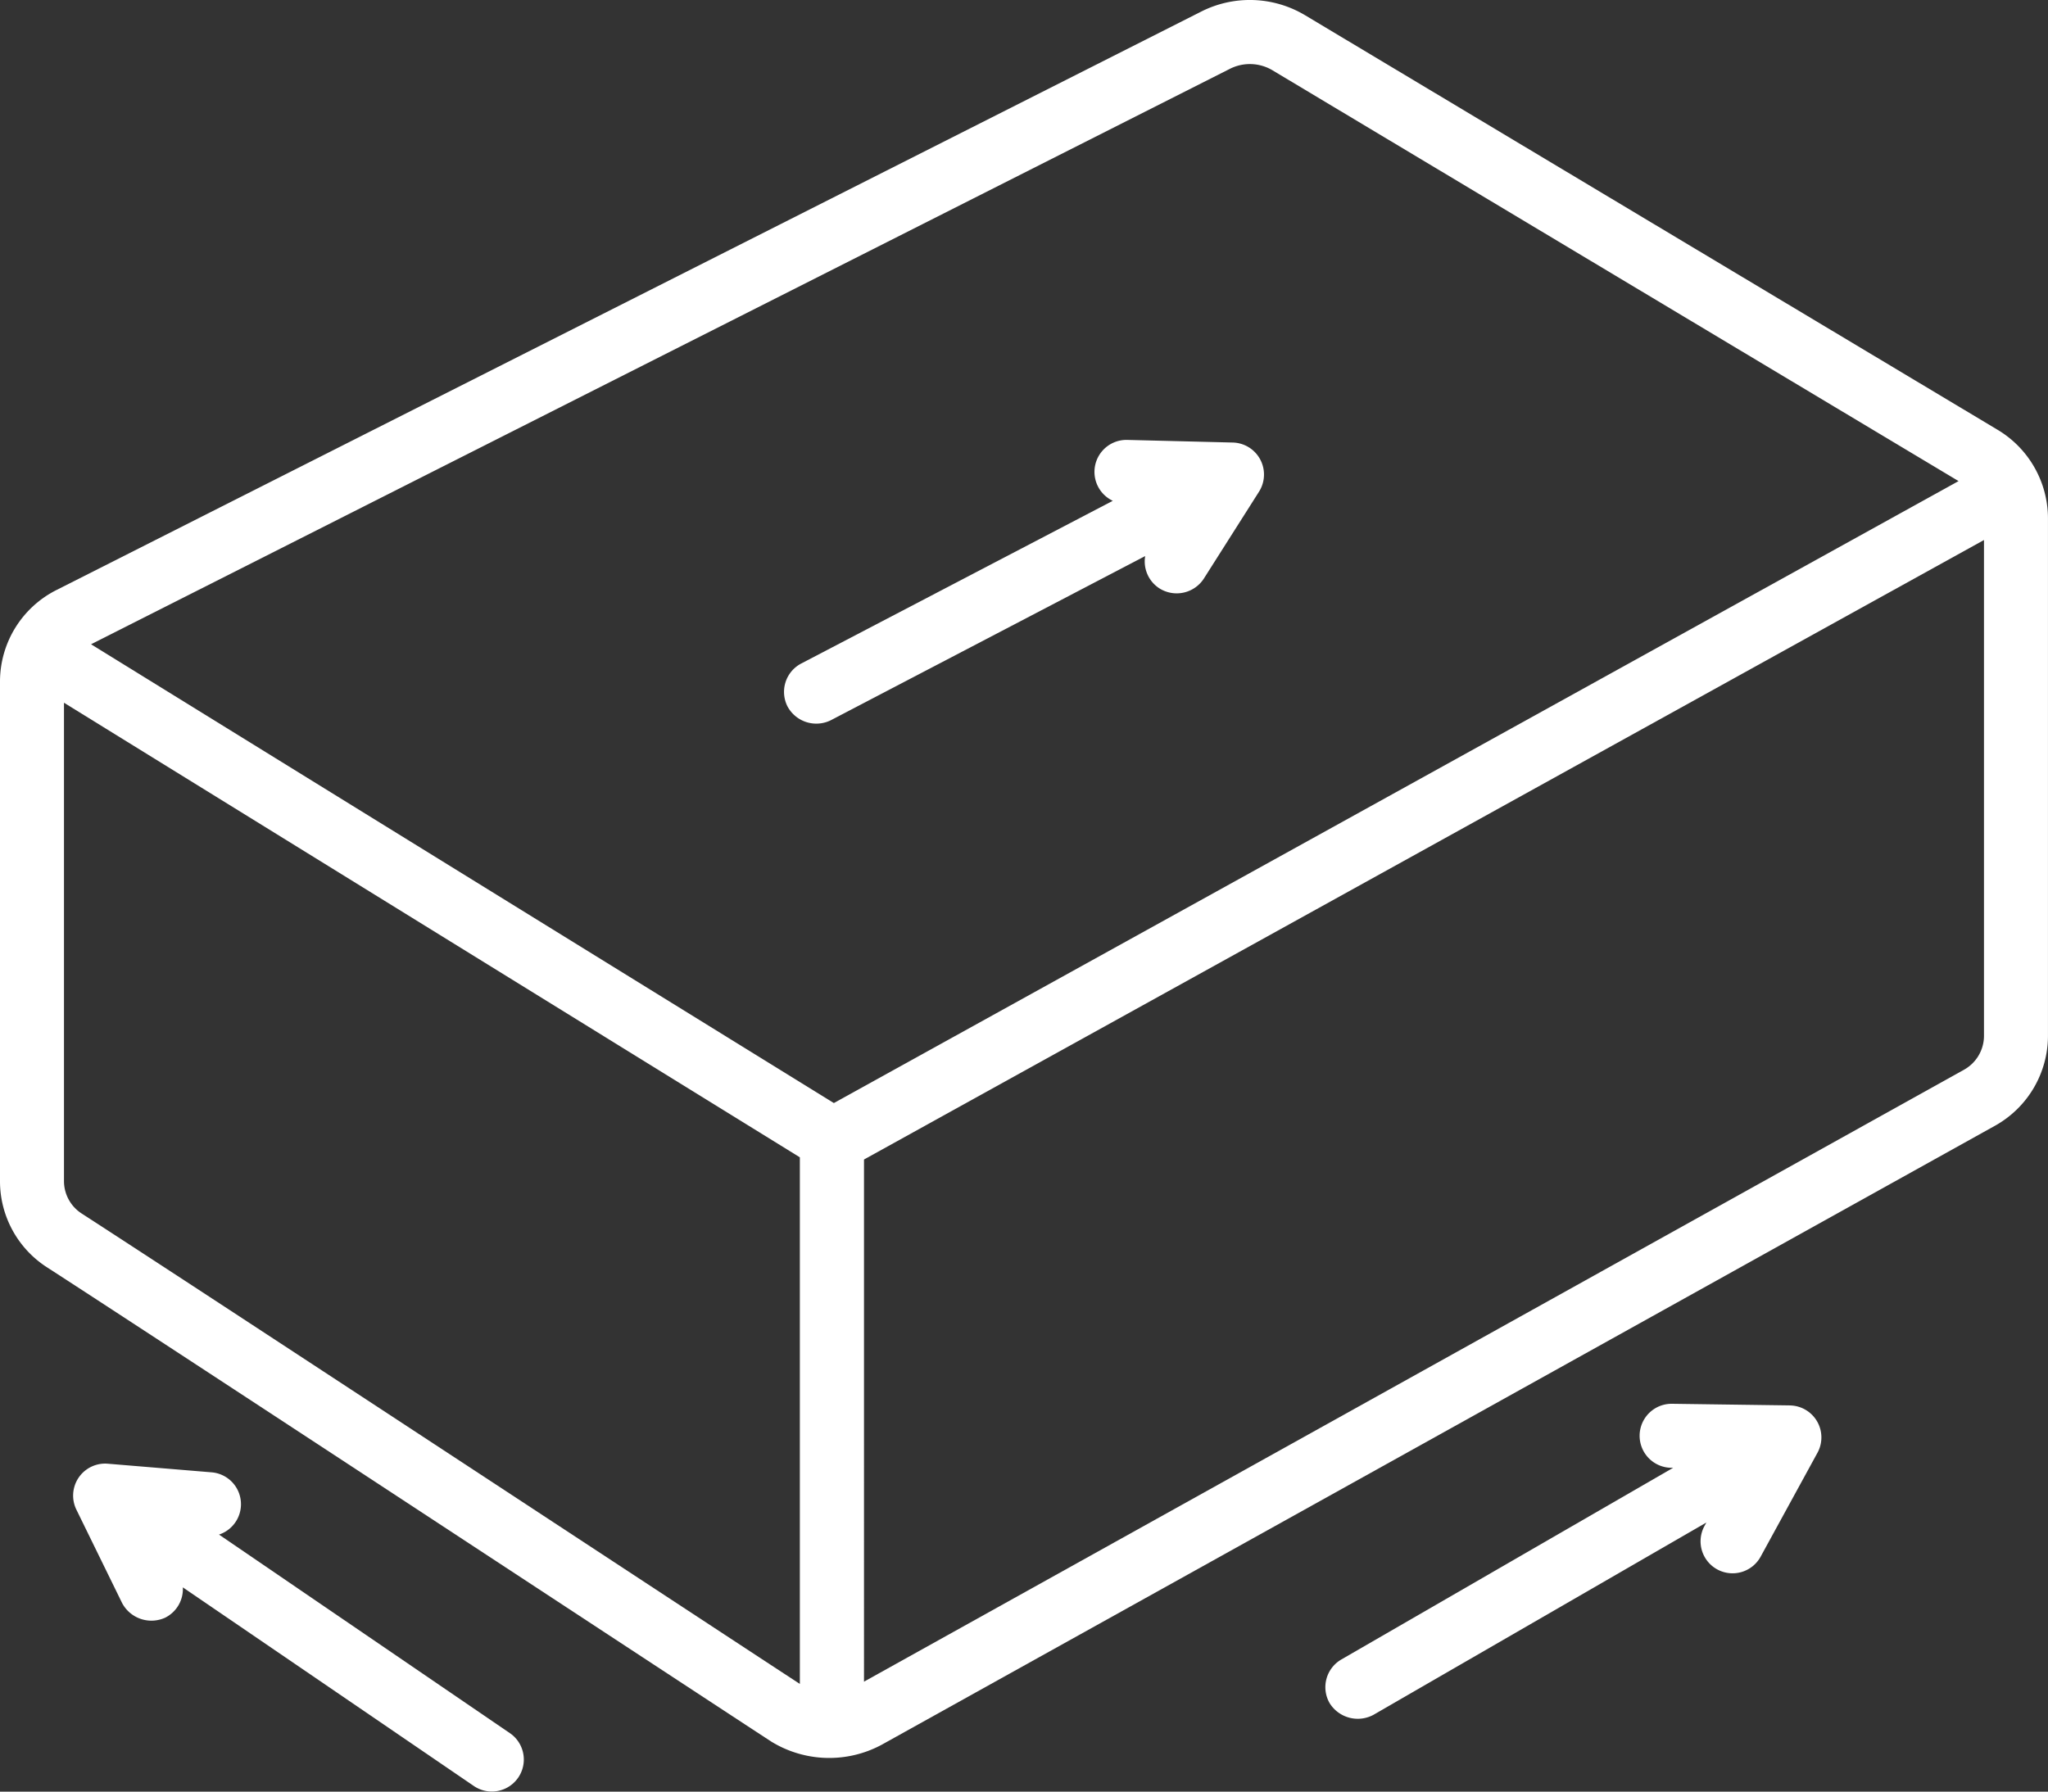
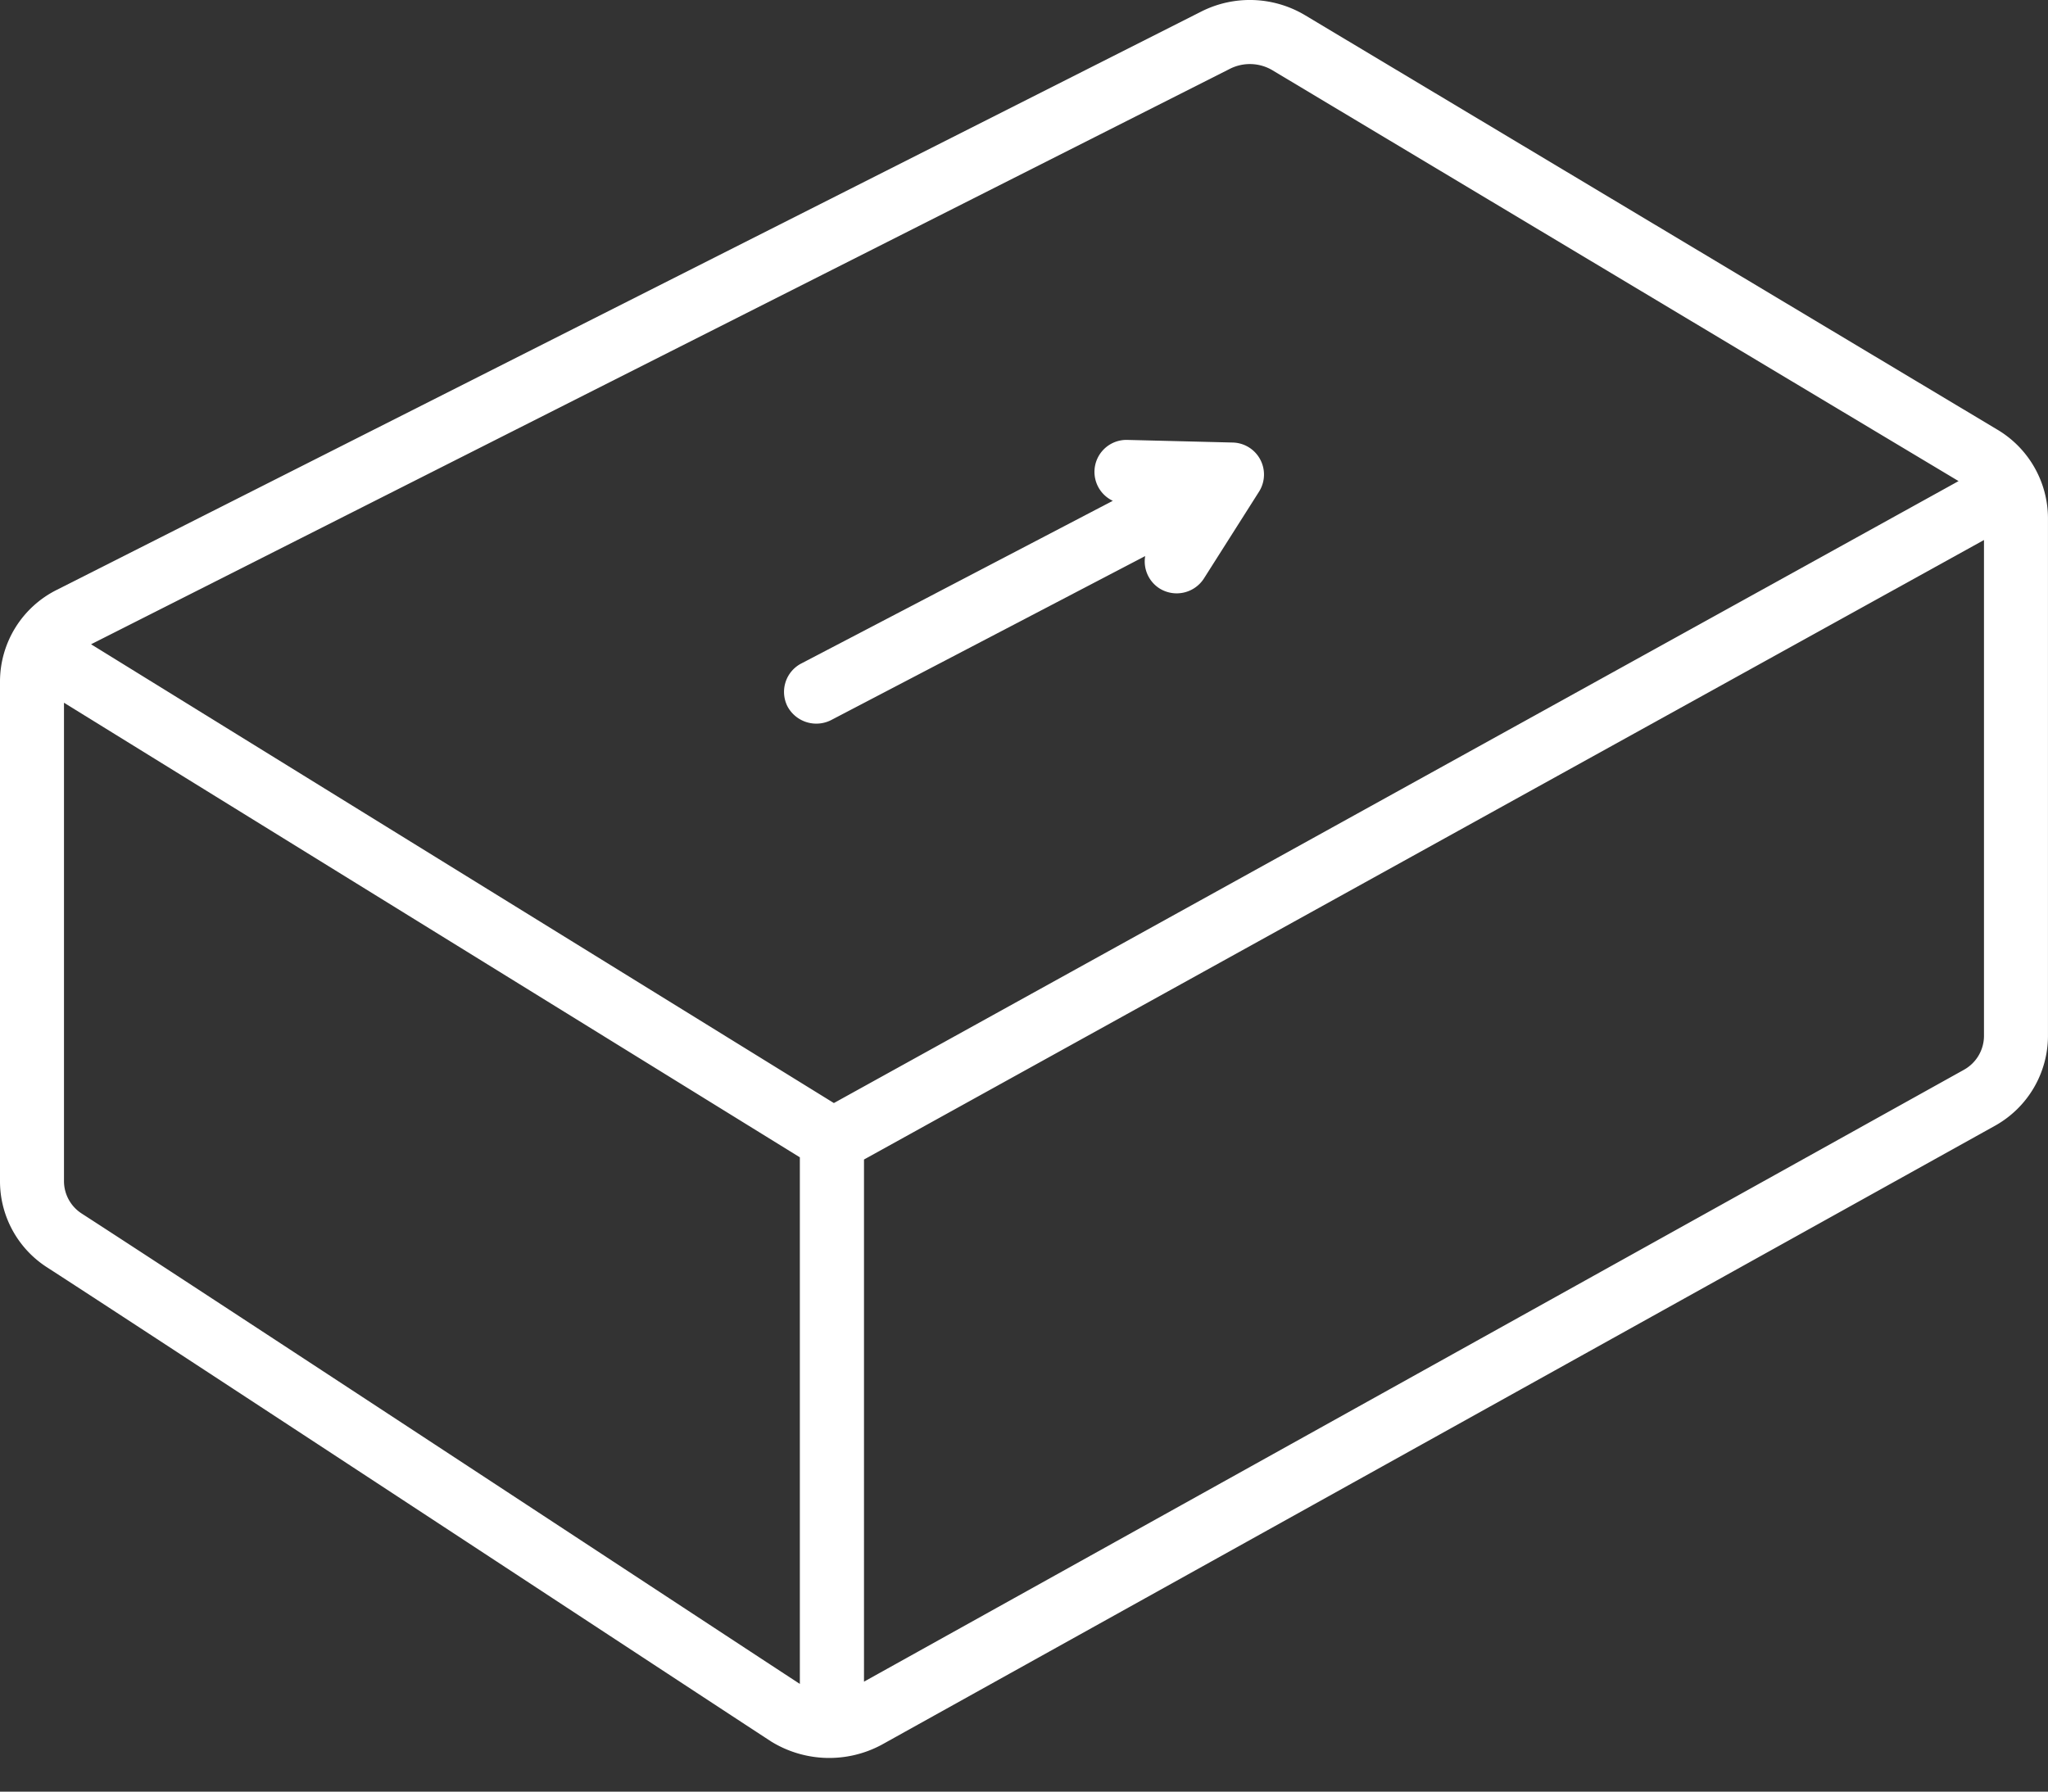
<svg xmlns="http://www.w3.org/2000/svg" width="63.244" height="55.341" viewBox="0 0 63.244 55.341">
  <rect x="0" y="0" width="63.244" height="55.341" fill="#333333" stroke="none" />
  <g id="noun-dimension-4351540" transform="translate(0 0)">
    <path id="Caminho_5" data-name="Caminho 5" d="M61.687,21.275,40.291,8.464a3.326,3.326,0,0,0-3.183-.113L1.761,26.216A3.168,3.168,0,0,0,0,29.048V44.49a3.161,3.161,0,0,0,1.46,2.66c3.849,2.488,20.8,13.631,22.358,14.644a3.42,3.42,0,0,0,3.405.1L61.614,42.768a3.184,3.184,0,0,0,1.629-2.762V23.995a3.193,3.193,0,0,0-1.556-2.72ZM38,10.116a1.367,1.367,0,0,1,1.277.044l21.205,12.7L25.751,42.071,2.812,27.9ZM2.533,45.49a1.192,1.192,0,0,1-.557-1V29.706L24.7,43.747V60.013C23.107,58.975,6.388,47.982,2.533,45.49Zm58.116-4.447-33.968,18.9V43.815L61.267,24.68V40.005a1.2,1.2,0,0,1-.619,1.038Z" transform="translate(0 -8)" fill="#fff" />
    <path id="Caminho_6" data-name="Caminho 6" d="M49.112,43.74a1.01,1.01,0,0,0,1.333.419l9.708-5.071a.989.989,0,0,0,.444,1,1,1,0,0,0,1.365-.3L63.668,37.1a.989.989,0,0,0-.808-1.519L59.6,35.5a.988.988,0,0,0-.447,1.881l-9.622,5.026A.989.989,0,0,0,49.112,43.74Z" transform="translate(-24.789 -21.912)" fill="#fff" />
-     <path id="Caminho_7" data-name="Caminho 7" d="M18.063,107.826l-8.988-6.137a.988.988,0,0,0-.229-1.923L5.64,99.5a.988.988,0,0,0-.969,1.419l1.413,2.887a1.025,1.025,0,0,0,1.322.453.988.988,0,0,0,.552-.94l8.99,6.138a.988.988,0,0,0,1.114-1.632Z" transform="translate(-2.312 -54.289)" fill="#fff" />
-     <path id="Caminho_8" data-name="Caminho 8" d="M97.176,95.808l-3.635-.05a.988.988,0,1,0-.027,1.977h.06l-10.246,5.921a.988.988,0,0,0-.361,1.35,1.023,1.023,0,0,0,1.35.361L94.6,99.426l-.058.106a.988.988,0,0,0,1.734.948l1.755-3.209a.988.988,0,0,0-.853-1.462Z" transform="translate(-41.906 -52.398)" fill="#fff" />
  </g>
</svg>